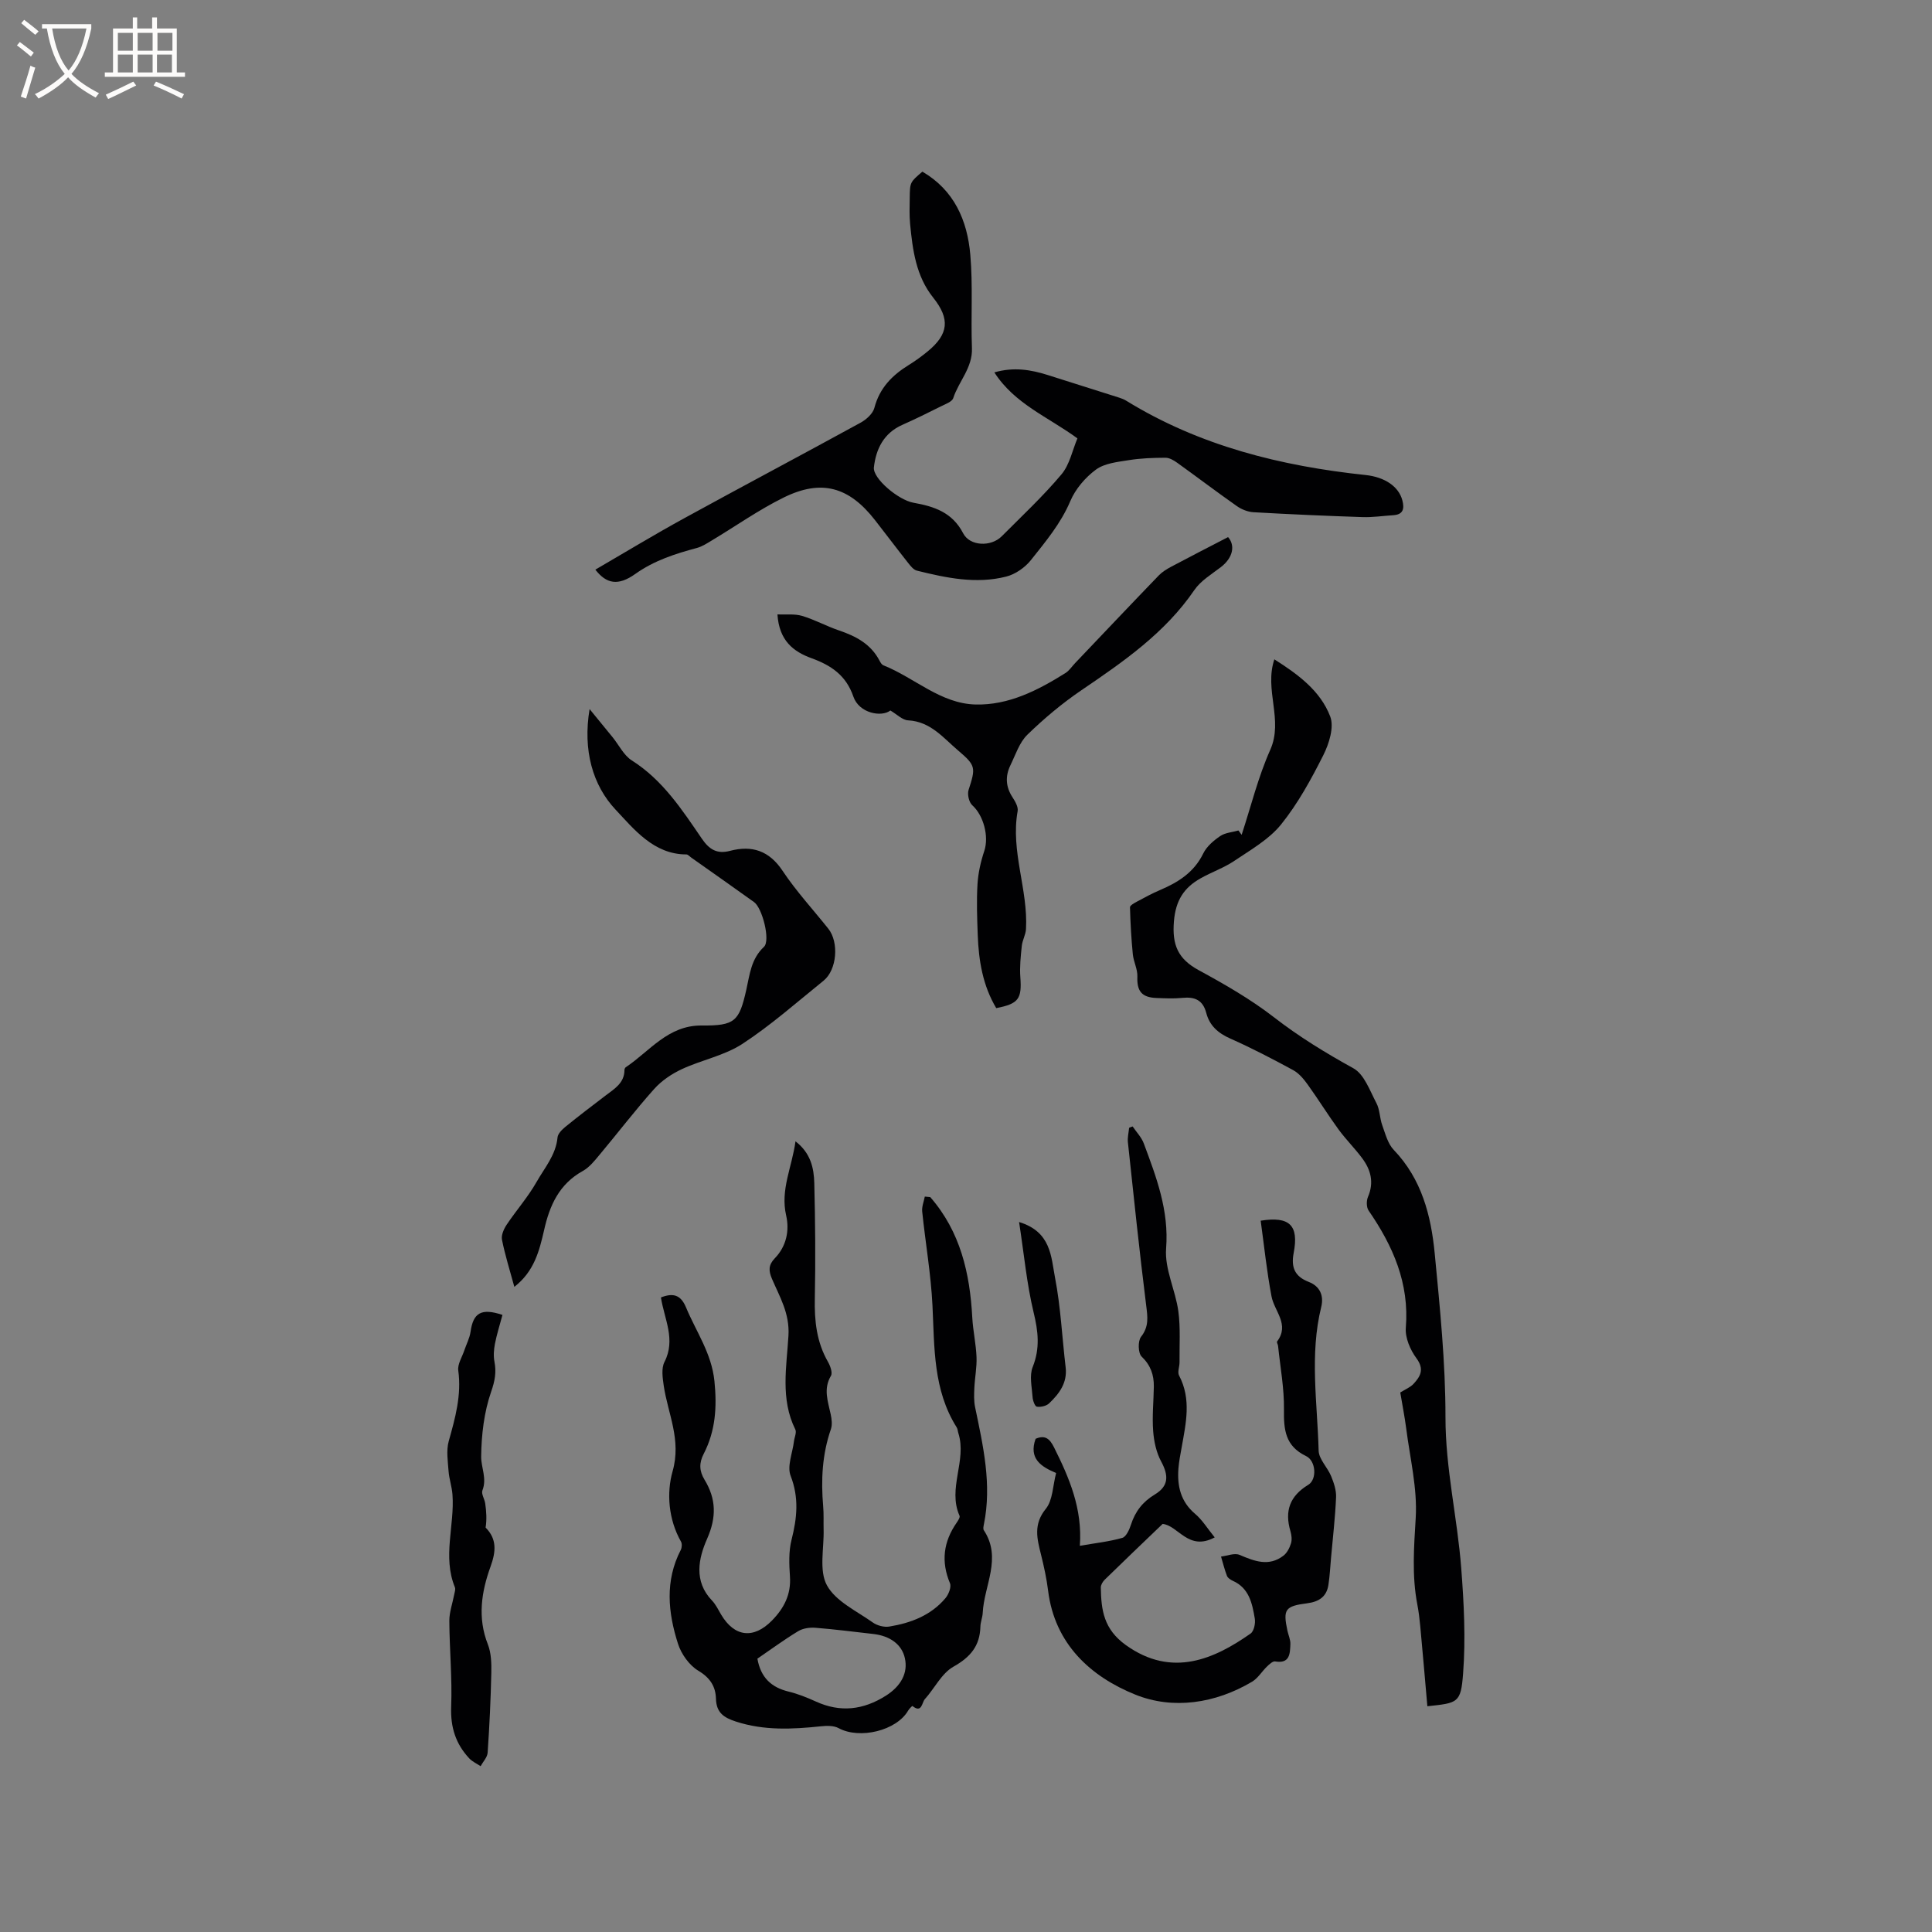
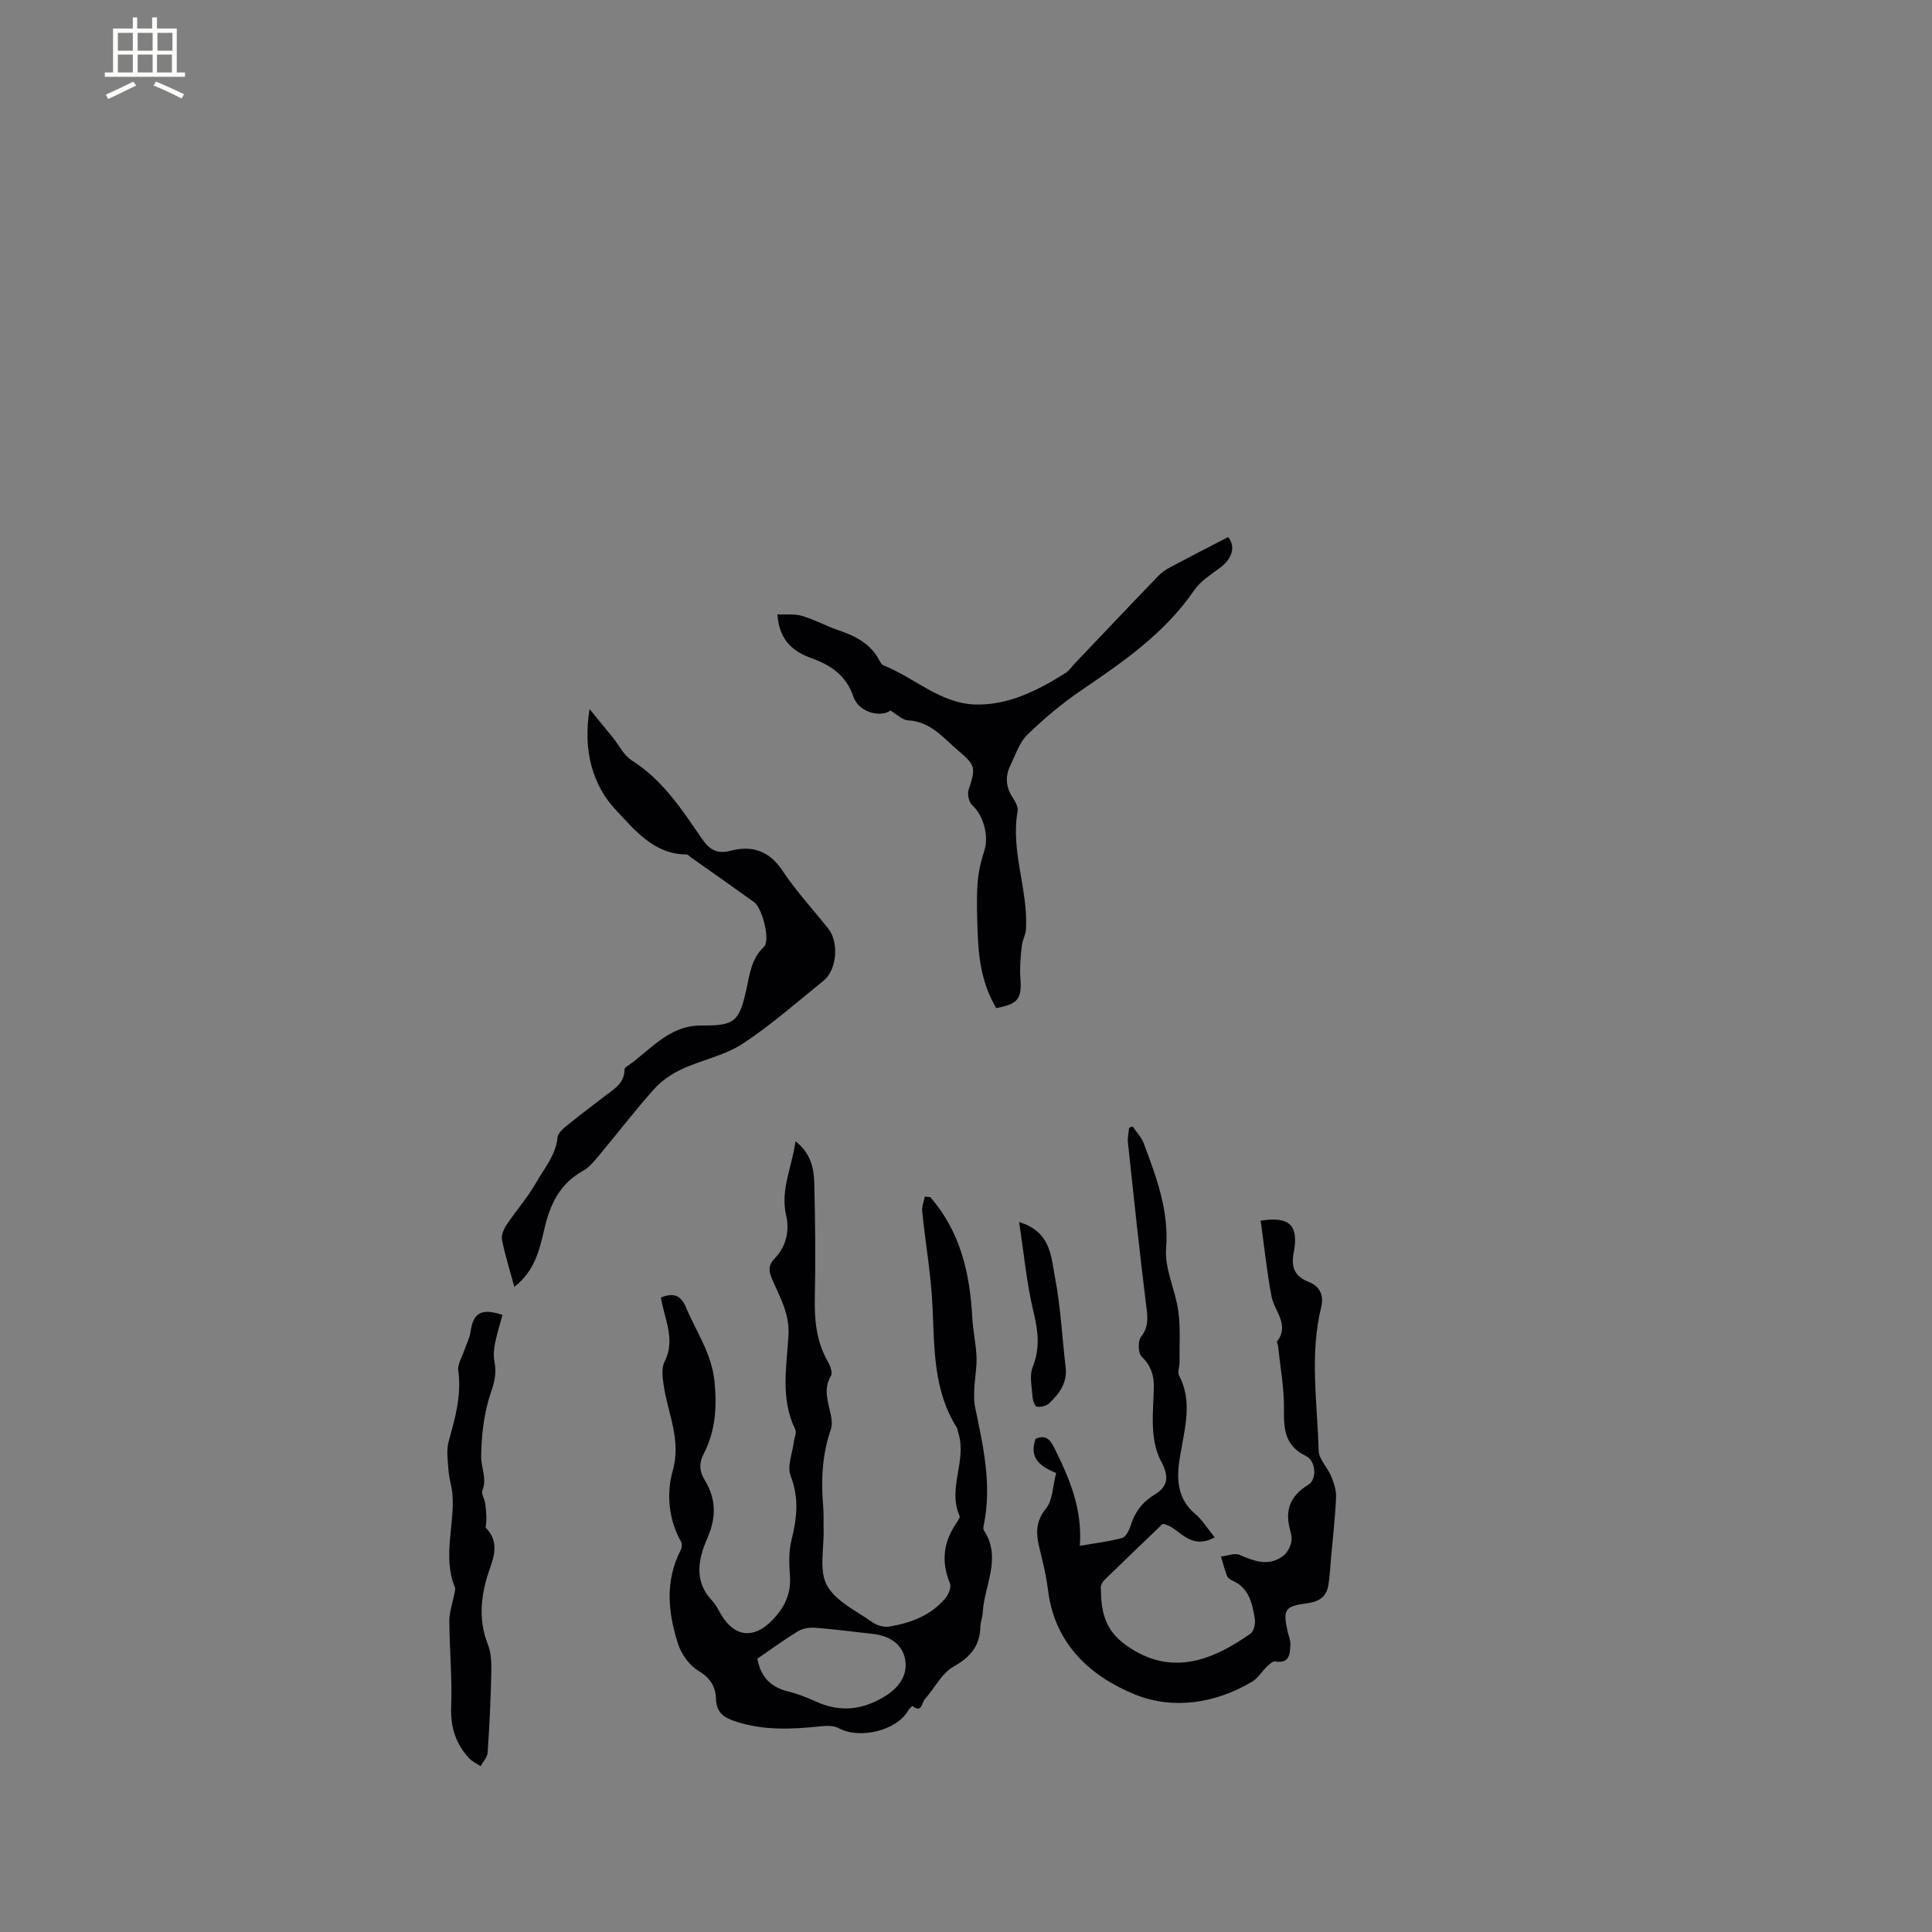
<svg xmlns="http://www.w3.org/2000/svg" enable-background="new 0 0 400 400" viewBox="0 0 400 400">
  <rect x="0" y="0" width="400" height="400" fill="#808080" stroke="none" />
  <g fill="#010103">
    <path d="m192.6 247.85c6.23 7.13 8.21 15.76 8.7 24.94.15 2.74.77 5.45.88 8.18.08 2.11-.35 4.24-.45 6.36-.06 1.34-.12 2.74.16 4.04 1.66 7.99 3.49 15.96 1.82 24.2-.08.41-.21.96-.02 1.25 3.81 5.77.04 11.44-.23 17.14-.05.94-.46 1.87-.48 2.81-.1 3.99-2.05 6.31-5.58 8.3-2.45 1.38-3.91 4.49-5.92 6.72-.63.7-.6 3-2.58 1.41-.03-.02-.66.57-.88.96-2.4 4.16-10.04 6-14.4 3.63-1-.54-2.44-.51-3.65-.38-5.93.62-11.77.92-17.61-.98-2.55-.83-4.05-1.86-4.13-4.74-.07-2.52-1.2-4.32-3.64-5.78-1.88-1.12-3.54-3.45-4.22-5.59-2.07-6.46-2.73-13.04.58-19.43.24-.47.29-1.29.04-1.72-2.62-4.62-3-10.1-1.74-14.54 1.87-6.57-.98-11.92-1.84-17.79-.23-1.6-.51-3.55.16-4.86 2.39-4.65-.04-8.88-.73-13.36 2.46-.95 4.08-.62 5.2 2.08 2.09 5.03 5.29 9.46 5.88 15.27.54 5.38.22 10.29-2.23 15.04-.97 1.87-.93 3.53.17 5.34 2.41 3.96 2.52 7.75.54 12.24-1.77 4.01-2.83 8.77 1 12.77.79.82 1.31 1.92 1.9 2.92 2.76 4.66 6.73 5.12 10.55 1.21 2.47-2.53 3.96-5.38 3.7-9.1-.17-2.52-.28-5.18.33-7.59 1.14-4.5 1.58-8.7-.19-13.25-.77-1.99.4-4.73.69-7.13.1-.83.59-1.85.28-2.47-3.12-6.28-1.8-12.98-1.42-19.4.28-4.64-1.81-8.03-3.42-11.8-.71-1.66-.74-2.85.59-4.23 2.39-2.47 3.08-5.71 2.35-8.89-1.22-5.32 1.2-9.94 1.94-15.33 3.17 2.45 3.81 5.56 3.89 8.66.2 7.94.27 15.9.11 23.84-.1 4.65.36 9.04 2.72 13.15.48.84.99 2.26.62 2.89-1.63 2.74-.61 5.32-.05 7.99.21.99.35 2.15.04 3.06-1.81 5.21-2.07 10.55-1.6 15.98.14 1.58.05 3.18.09 4.77.11 3.92-.99 8.5.68 11.57 1.8 3.32 6.13 5.31 9.49 7.7.91.65 2.35 1.03 3.43.85 4.46-.73 8.61-2.3 11.62-5.87.66-.78 1.27-2.32.94-3.1-1.89-4.51-1.34-8.61 1.39-12.54.29-.43.74-1.1.59-1.43-2.52-5.67 1.56-11.43-.24-17.09-.13-.4-.13-.87-.35-1.21-4.89-7.77-4.59-16.51-5.01-25.2-.32-6.52-1.46-12.99-2.13-19.5-.1-1 .34-2.05.54-3.08.36.04.75.08 1.13.11zm-35.79 95.56c.69 3.92 2.9 5.95 6.44 6.81 1.94.47 3.83 1.23 5.66 2.06 5.08 2.32 9.82 1.75 14.48-1.19 3.12-1.97 4.65-4.71 3.95-7.8-.62-2.79-3.02-4.61-6.59-5-3.98-.44-7.96-.97-11.96-1.28-1.17-.09-2.57.12-3.54.71-2.89 1.75-5.62 3.76-8.44 5.69z" />
-     <path d="m223.07 90.76c-6.13-4.48-12.98-7.11-17.2-13.66 4.02-1.16 7.56-.56 11.07.55 4.93 1.56 9.86 3.11 14.78 4.68.49.16.99.35 1.43.62 15.22 9.37 32.05 13.54 49.59 15.4 3.93.42 6.84 2.35 7.6 5.23.45 1.73.21 2.96-1.9 3.09s-4.22.46-6.32.39c-7.54-.25-15.08-.58-22.61-1.01-1.17-.07-2.45-.58-3.42-1.26-4.16-2.92-8.21-6-12.35-8.97-.72-.52-1.64-1.06-2.47-1.05-2.55.01-5.12.1-7.63.51-2.32.37-4.97.64-6.74 1.95-2.2 1.62-4.24 4.01-5.3 6.51-1.97 4.65-5.12 8.39-8.15 12.21-1.23 1.55-3.23 2.95-5.14 3.43-6.23 1.58-12.4.27-18.49-1.24-.71-.18-1.33-1-1.84-1.64-2.3-2.91-4.53-5.88-6.81-8.8-5.37-6.9-11.08-8.55-18.9-4.7-5.18 2.55-9.95 5.93-14.92 8.91-.98.59-1.99 1.25-3.07 1.54-4.5 1.21-8.83 2.59-12.75 5.38-3.59 2.55-5.99 2.03-8.27-.89 6.12-3.56 12.16-7.22 18.34-10.61 12.16-6.67 24.42-13.16 36.58-19.82 1.18-.65 2.53-1.86 2.85-3.06 1.07-4.11 3.68-6.76 7.12-8.88 1.35-.83 2.64-1.78 3.87-2.78 4.41-3.6 4.71-6.76 1.18-11.18-3.55-4.45-4.25-9.83-4.77-15.23-.17-1.79-.11-3.6-.08-5.4.04-3.26.06-3.26 2.62-5.44 6.58 3.83 9.3 10.09 9.92 17.18.56 6.41.1 12.89.34 19.34.16 4.07-2.72 6.86-3.87 10.36-.25.77-1.62 1.24-2.55 1.71-2.65 1.33-5.31 2.64-8.01 3.84-3.84 1.71-5.45 5.01-5.87 8.8-.25 2.28 5.05 6.76 8.21 7.32 4.28.76 8.03 1.99 10.27 6.32 1.4 2.7 5.77 2.84 7.98.63 4.19-4.21 8.55-8.28 12.36-12.81 1.72-2.03 2.28-5.03 3.32-7.47z" />
-     <path d="m289.91 288.3c1.04-.66 2.08-1.06 2.76-1.8 1.41-1.53 2.27-3 .6-5.27-1.29-1.74-2.38-4.27-2.21-6.34.75-9.22-2.66-16.93-7.7-24.25-.47-.68-.48-2.05-.13-2.85 1.29-3 .57-5.63-1.24-8.04-1.52-2.03-3.34-3.84-4.84-5.88-2.22-3.05-4.21-6.27-6.41-9.33-.82-1.14-1.81-2.33-3-2.98-4.28-2.32-8.6-4.58-13.05-6.55-2.53-1.12-4.27-2.69-4.95-5.3-.7-2.68-2.4-3.37-4.94-3.11-1.78.18-3.6.09-5.4.02-3.06-.12-4.04-1.46-3.92-4.43.06-1.52-.78-3.05-.94-4.6-.32-3.24-.5-6.49-.59-9.75-.01-.37.85-.85 1.39-1.14 1.58-.85 3.17-1.72 4.82-2.42 3.78-1.61 7.05-3.66 8.96-7.58.7-1.44 2.14-2.67 3.51-3.6 1.04-.71 2.5-.79 3.77-1.16.22.3.44.6.67.9 1.93-5.88 3.41-11.96 5.92-17.59 2.77-6.21-1.28-12.38.85-18.74 4.88 3.09 9.53 6.49 11.57 11.84.84 2.2-.24 5.63-1.43 8-2.52 5-5.26 10.02-8.75 14.35-2.5 3.1-6.27 5.23-9.66 7.52-2.17 1.47-4.74 2.34-7.04 3.65-3.41 1.93-5.12 4.55-5.48 8.87-.41 4.9.84 7.79 5.12 10.12 5.39 2.93 10.77 6.02 15.6 9.76 5.21 4.04 10.7 7.39 16.44 10.56 2.24 1.24 3.4 4.63 4.76 7.2.72 1.36.67 3.1 1.21 4.59.64 1.77 1.15 3.82 2.38 5.1 5.78 6.03 7.72 13.57 8.48 21.42 1.08 11.28 2.24 22.62 2.23 33.93-.01 10.6 2.46 20.8 3.26 31.23.56 7.25.94 14.59.39 21.82-.46 6.16-1.09 6.11-7.4 6.79-.49-5.56-.96-11.11-1.48-16.67-.14-1.47-.32-2.95-.6-4.41-1.15-5.98-.69-11.9-.33-17.95.36-6.11-1.19-12.33-1.97-18.49-.33-2.49-.82-4.97-1.23-7.44z" />
    <path d="m234.5 233.22c.78 1.16 1.82 2.22 2.3 3.49 2.61 7.01 5.25 13.89 4.63 21.78-.33 4.23 1.93 8.6 2.53 12.97.47 3.47.21 7.05.25 10.58.01.92-.47 2.04-.1 2.74 2.59 4.91 1.42 9.89.54 14.88-.26 1.46-.56 2.92-.67 4.4-.27 3.62.46 6.84 3.46 9.37 1.49 1.26 2.55 3.03 4.05 4.87-5.46 2.93-7.53-2.46-10.78-2.79-4.08 3.91-8.06 7.71-11.99 11.55-.41.4-.82 1.08-.81 1.62.08 4.66.59 8.62 5.19 11.92 9.61 6.89 18.42 2.8 25.82-2.39.7-.49 1.04-2.12.87-3.11-.53-3.12-1.16-6.31-4.57-7.82-.46-.21-1.02-.58-1.19-1.01-.5-1.3-.83-2.66-1.23-4 1.29-.15 2.79-.79 3.83-.35 3.09 1.31 6.07 2.49 9.1.16.75-.58 1.28-1.63 1.56-2.56.23-.76.11-1.72-.12-2.51-1.24-4.18-.13-7.28 3.7-9.6 1.83-1.11 1.6-4.96-.47-5.95-4.33-2.08-4.63-5.48-4.57-9.66.06-4.38-.77-8.77-1.22-13.15-.03-.31-.32-.75-.2-.91 2.65-3.53-.57-6.24-1.16-9.35-.98-5.18-1.52-10.44-2.24-15.66 5.97-.95 7.94.92 6.83 6.69-.58 3.04.27 4.88 3.13 5.99 2.35.91 3.14 2.88 2.58 5.17-2.44 9.88-.8 19.84-.54 29.76.05 1.77 1.83 3.45 2.58 5.27.56 1.37 1.09 2.92 1.03 4.36-.18 4.19-.67 8.36-1.04 12.54-.17 1.88-.26 3.78-.55 5.65-.38 2.44-1.98 3.47-4.38 3.78-4.62.59-5.04 1.28-4.1 5.69.2.93.65 1.86.61 2.78-.08 1.94-.09 4.09-3.16 3.57-.5-.08-1.21.6-1.69 1.06-1.06 1.02-1.86 2.41-3.08 3.14-7.63 4.53-16.38 5.81-24.16 2.68-9.2-3.71-16.69-10.43-18.07-21.52-.31-2.52-.86-5.01-1.47-7.48-.82-3.29-1.62-6.26.99-9.47 1.46-1.79 1.44-4.78 2.14-7.42-3.05-1.28-5.73-2.93-4.25-7.08 1.93-.84 2.91-.06 3.82 1.78 3.14 6.29 5.9 12.66 5.34 20.37 3.28-.57 6.1-.87 8.79-1.64.8-.23 1.46-1.7 1.79-2.72.88-2.75 2.44-4.76 4.95-6.27 2.86-1.73 2.9-3.87 1.31-6.82-1.01-1.87-1.5-4.16-1.66-6.3-.23-3.05.09-6.13.14-9.2.03-2.42-.65-4.42-2.53-6.23-.74-.71-.8-3.22-.12-4.09 1.68-2.14 1.36-4.13 1.06-6.53-1.4-11.23-2.58-22.49-3.78-33.74-.11-.98.16-2 .25-3 .25-.12.49-.2.73-.28z" />
    <path d="m106.49 266.43c-.94-3.44-1.92-6.56-2.56-9.75-.19-.95.38-2.23.97-3.12 2-2.99 4.42-5.73 6.19-8.85 1.66-2.93 4-5.58 4.34-9.21.07-.78.91-1.61 1.6-2.18 2.71-2.21 5.5-4.33 8.28-6.45 1.84-1.41 3.97-2.59 3.98-5.35 0-.19.12-.46.27-.56 4.98-3.33 8.74-8.7 15.71-8.64 6.88.06 7.77-.85 9.24-7.38.71-3.17.99-6.41 3.66-8.91 1.38-1.29-.33-8.03-2.05-9.26-4.3-3.09-8.64-6.13-12.97-9.19-.35-.24-.7-.68-1.05-.68-6.79 0-10.91-5.31-14.64-9.26-4.76-5.05-6.82-12.33-5.39-20.83 1.87 2.29 3.33 4.07 4.79 5.86 1.3 1.61 2.29 3.72 3.95 4.77 6.41 4.06 10.39 10.19 14.51 16.21 1.5 2.19 3.09 3.23 5.82 2.51 4.54-1.19 8.1-.06 10.89 4.14 2.81 4.22 6.29 7.99 9.46 11.97 2.24 2.81 1.8 8.52-.98 10.77-5.53 4.46-10.88 9.21-16.8 13.08-3.72 2.43-8.42 3.32-12.53 5.23-2.11.98-4.2 2.39-5.74 4.11-3.95 4.42-7.56 9.15-11.37 13.7-1.01 1.21-2.07 2.54-3.41 3.28-4.9 2.71-6.88 7.15-8.02 12.29-.98 4.23-2.02 8.48-6.15 11.7z" />
    <path d="m206.26 208.72c-2.78-4.65-3.64-9.83-3.83-15.16-.13-3.49-.26-7-.05-10.49.14-2.33.67-4.68 1.41-6.9 1-3.01-.17-7.37-2.49-9.45-.68-.61-1.06-2.25-.77-3.16 1.5-4.63 1.52-5.05-2.14-8.16-3.1-2.63-5.71-6.01-10.37-6.26-1.21-.06-2.35-1.27-3.68-2.04-1.8 1.42-6.46.61-7.66-2.88-1.51-4.41-4.63-6.48-8.65-7.94-3.78-1.37-6.71-3.64-7.07-9.07 1.77.08 3.54-.16 5.09.3 2.62.78 5.07 2.14 7.67 3.02 3.51 1.19 6.59 2.82 8.38 6.26.19.37.46.83.81.96 6.43 2.56 11.81 7.93 19.07 8.11 6.86.17 12.91-2.94 18.62-6.52.78-.49 1.32-1.35 1.97-2.03 5.77-6.06 11.52-12.14 17.33-18.16.71-.74 1.65-1.32 2.57-1.81 3.85-2.05 7.74-4.04 11.79-6.14 1.5 1.71 1.06 4.26-1.51 6.23-1.92 1.47-4.16 2.81-5.47 4.73-6.08 8.9-14.67 14.82-23.38 20.74-3.99 2.71-7.74 5.86-11.2 9.22-1.65 1.61-2.44 4.14-3.5 6.31-1.09 2.24-1 4.44.41 6.61.56.86 1.24 2.02 1.08 2.9-1.49 8.31 2.19 16.23 1.73 24.43-.07 1.17-.75 2.3-.87 3.48-.22 2.14-.46 4.33-.3 6.46.33 4.48-.34 5.51-4.99 6.41z" />
    <path d="m104.03 272.24c-.57 2.12-1.18 4.03-1.56 5.99-.23 1.19-.33 2.5-.1 3.68.42 2.2.1 3.98-.68 6.22-1.47 4.23-2.02 8.93-2.07 13.44-.02 2.26 1.23 4.53.26 7-.28.71.45 1.78.58 2.71.23 1.63.35 3.27.08 4.99 2.34 2.35 2.17 4.91 1.02 8.08-1.89 5.22-2.73 10.6-.55 16.11.7 1.79.75 3.93.71 5.9-.12 5.51-.38 11.02-.76 16.52-.07.96-.95 1.86-1.46 2.79-.8-.54-1.73-.95-2.36-1.63-2.79-2.99-3.89-6.44-3.73-10.66.23-5.92-.35-11.86-.38-17.8-.01-1.8.66-3.61 1-5.41.1-.51.32-1.12.15-1.54-2.59-6.34-.03-12.81-.5-19.19-.12-1.64-.69-3.24-.81-4.87-.15-2.05-.5-4.25.03-6.17 1.35-4.82 2.68-9.53 1.98-14.65-.18-1.3.78-2.76 1.24-4.13.43-1.3 1.11-2.55 1.3-3.88.55-3.94 2.22-4.97 6.61-3.5z" />
    <path d="m210.99 253.01c6.66 2.01 6.62 7.24 7.44 11.5 1.18 6.1 1.46 12.38 2.2 18.57.38 3.22-1.32 5.46-3.41 7.46-.58.56-1.74.82-2.55.7-.41-.06-.85-1.29-.89-2.02-.14-2.08-.69-4.41.03-6.2 1.55-3.88 1.14-7.39.18-11.34-1.42-5.91-1.97-12.02-3-18.67z" />
  </g>
-   <path d="m6.4 11.7c-1-.8-1.9-1.6-2.9-2.3l.6-.7c.9.7 1.9 1.4 2.9 2.2zm-2.1 8.3c.7-2.1 1.4-4.2 2-6.4.2.1.6.3 1 .4-.7 2.3-1.3 4.4-1.9 6.4zm3-12.8c-1.1-.9-2.1-1.7-2.9-2.4l.6-.7c1 .8 2 1.5 3 2.4zm1.4-1.3v-.9h10.2v.9c-.9 4.2-2.3 7.3-4.1 9.4 1.3 1.4 3.2 2.7 5.7 4-.2.2-.4.5-.7.9-2.5-1.4-4.4-2.7-5.7-4.2-1.4 1.5-3.5 3-6.1 4.4 0 0 0 0-.1-.1-.3-.4-.5-.7-.7-.8 2.7-1.3 4.7-2.8 6.2-4.2-1.8-2.2-3-5.3-3.7-9.4zm9.2 0h-7.1c.6 3.8 1.7 6.7 3.4 8.7 1.7-2 2.9-4.8 3.7-8.7z" fill="#fcfbfa" />
  <path d="m31.6 3.6h.9v2.3h4.1v9.1h1.7v.9h-16.6v-.9h1.7v-9.1h4.1v-2.3h.9v2.3h3.1v-2.3zm-4 13.3.6.8c-1.9.9-3.8 1.9-5.8 2.8-.2-.3-.3-.6-.5-.9 2-.9 3.9-1.8 5.7-2.7zm-3.2-10.1v3.7h3.1v-3.7zm0 4.5v3.7h3.1v-3.7zm4.1-4.5v3.7h3.1v-3.7zm0 4.5v3.7h3.1v-3.7zm9.1 9.1c-2.1-1.1-4.1-2-5.8-2.7l.5-.8c2.2.9 4.1 1.8 5.8 2.6zm-1.9-13.6h-3.1v3.7h3.1zm-3.2 4.5v3.7h3.1v-3.7z" fill="#fcfbfa" />
</svg>